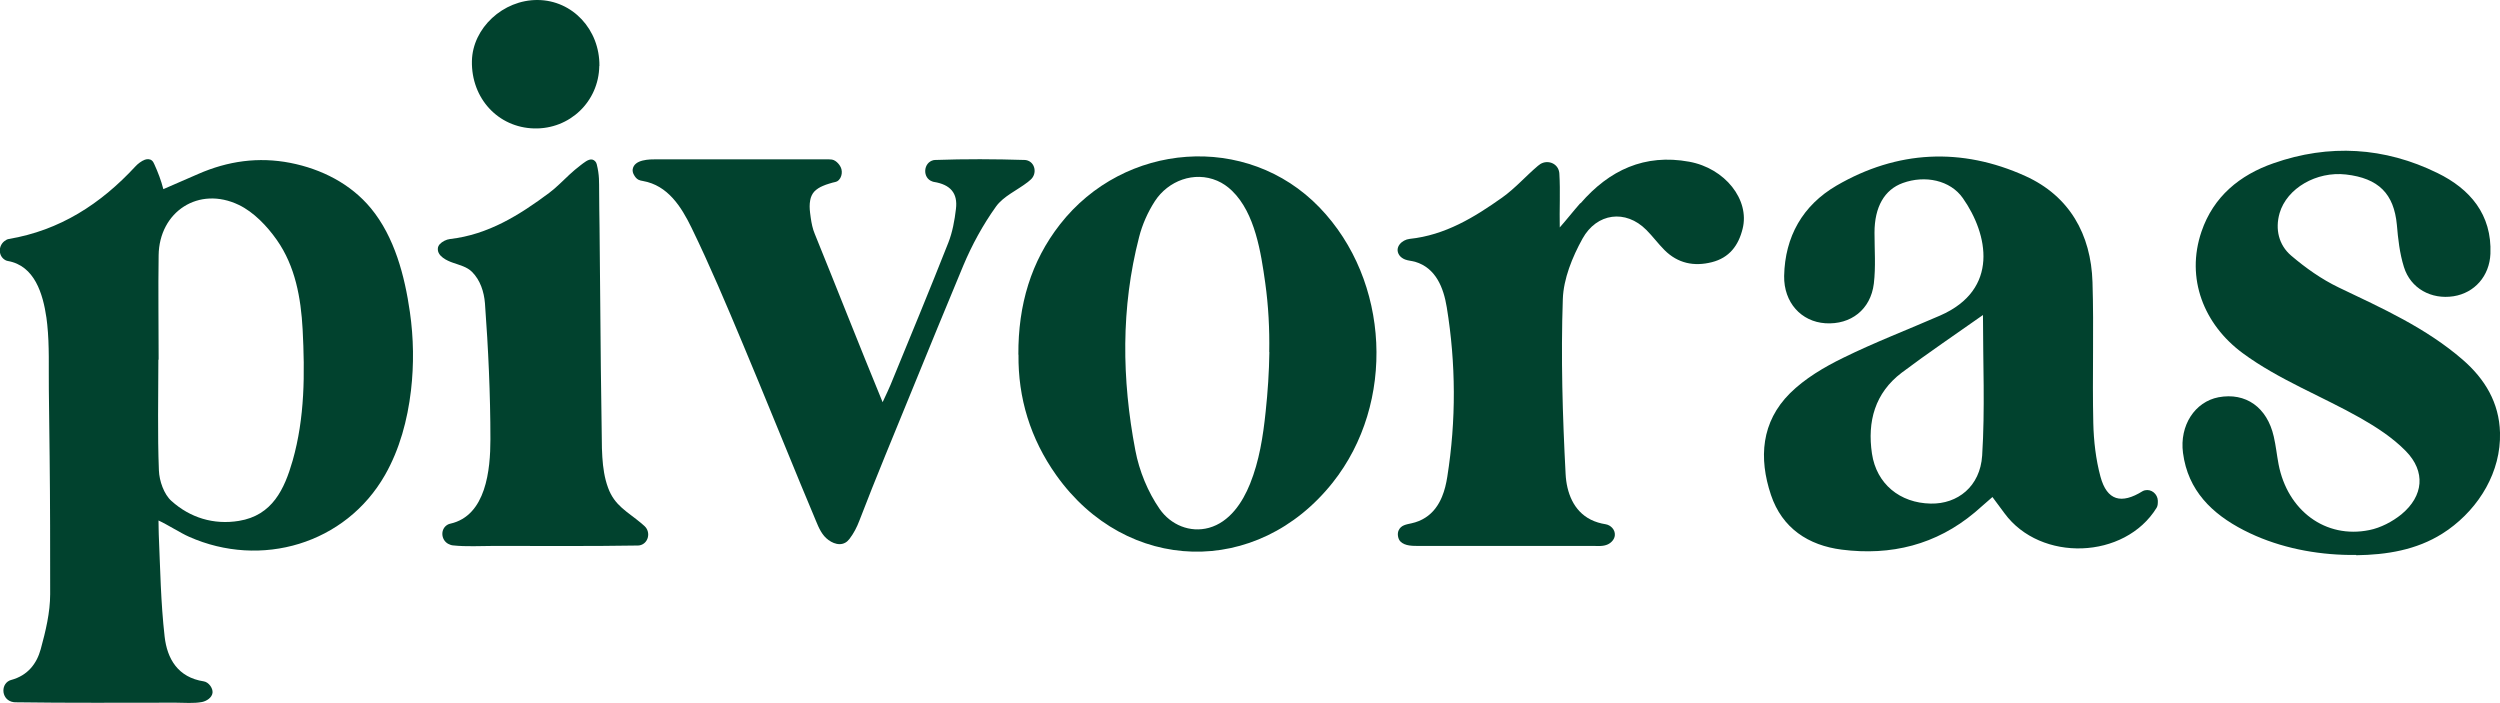
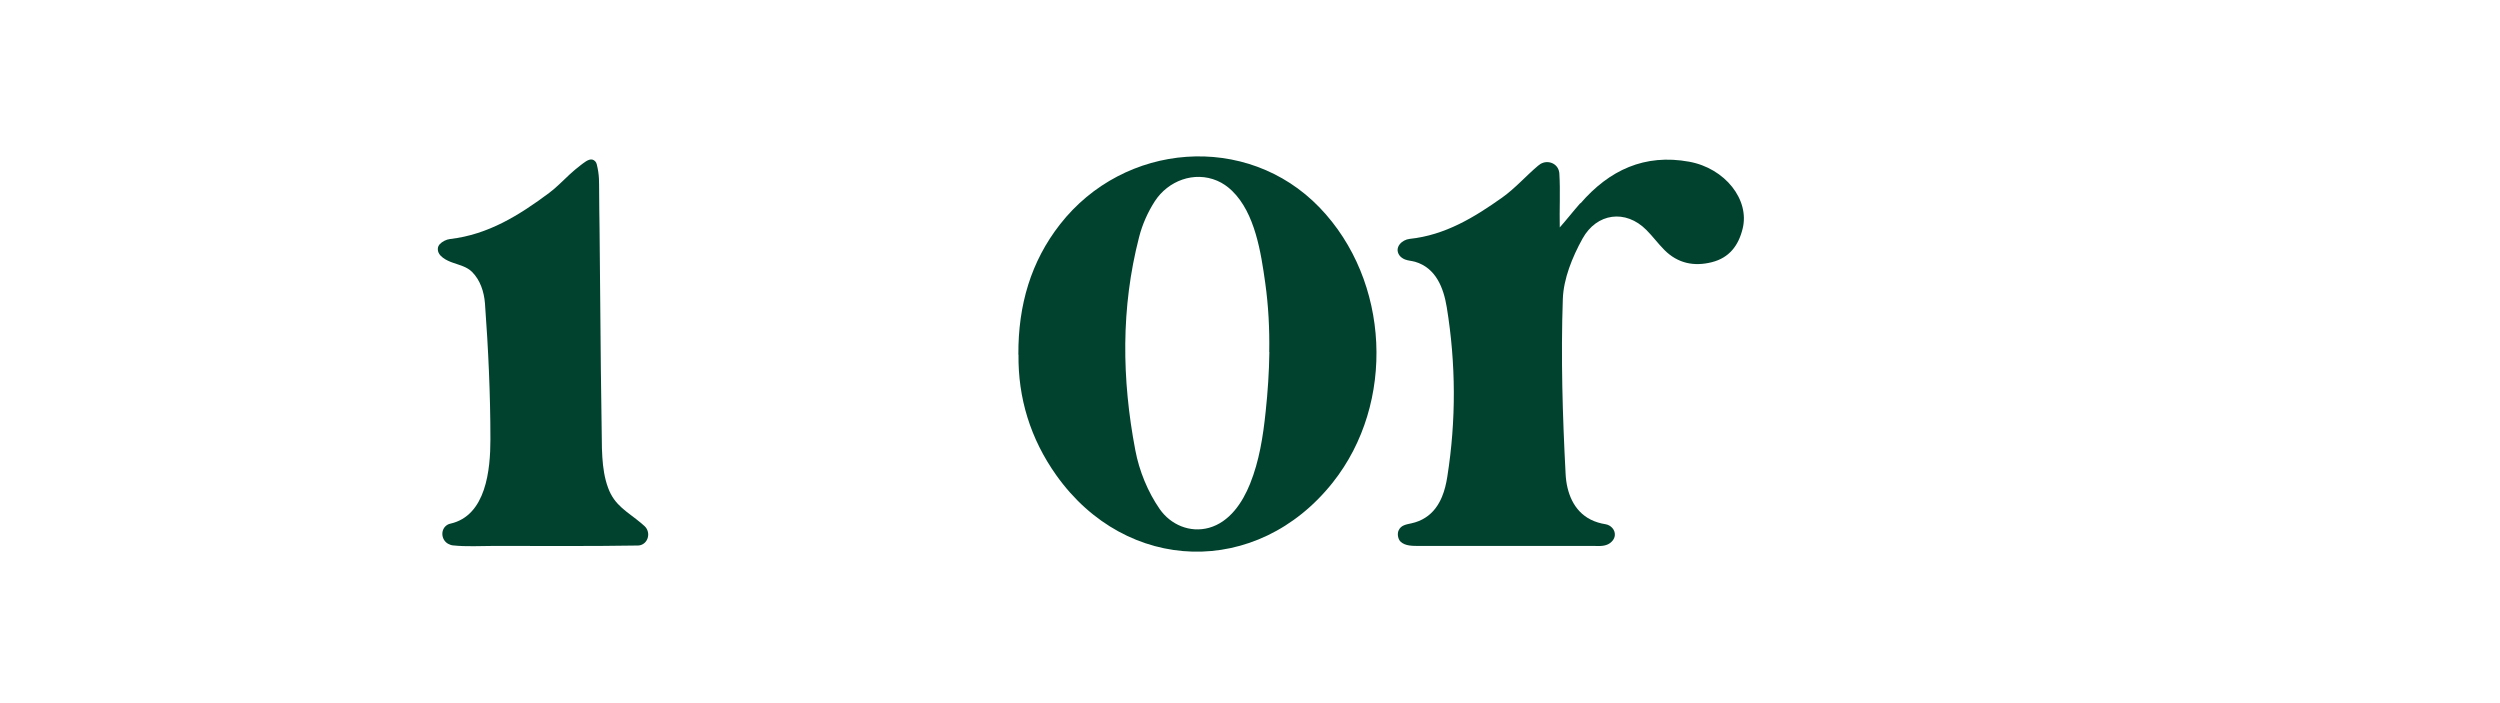
<svg xmlns="http://www.w3.org/2000/svg" id="Layer_1" data-name="Layer 1" viewBox="0 0 187.85 52.82">
  <defs>
    <style>
      .cls-1 {
        fill: #01422e;
      }
    </style>
  </defs>
  <g id="_6eCxGS" data-name="6eCxGS">
    <g>
-       <path class="cls-1" d="M12.28,14.21c.87-.38,1.75-.76,2.62-1.14,2.22-.97,4.51-1.3,6.92-.83,2.33,.46,4.52,1.56,6.05,3.41,1.78,2.16,2.54,5.08,2.93,7.8,.28,1.95,.31,3.94,.08,5.9-.26,2.21-.85,4.41-1.95,6.34-2.96,5.19-9.32,7.05-14.73,4.64-.62-.27-1.61-.91-2.29-1.22,0,.42,.02,.85,.02,1.05,.11,2.56,.15,5.13,.44,7.67,.19,1.67,.99,3.07,2.95,3.37,.36,.06,.69,.51,.65,.86-.05,.37-.45,.62-.79,.69-.64,.12-1.32,.05-1.98,.05-4.02,0-8.04,.03-12.06-.03-.1,0-.19-.02-.29-.05-.78-.25-.8-1.4-.01-1.63,0,0,0,0,.01,0,1.24-.34,1.91-1.22,2.21-2.31,.37-1.35,.71-2.76,.71-4.14,0-3.42,0-6.85-.04-10.27-.02-1.71-.04-3.42-.06-5.14-.02-1.61,.05-3.25-.12-4.85-.02-.17-.04-.33-.06-.5-.26-1.79-.88-3.92-2.91-4.27-.06-.01-.11-.03-.17-.06-.54-.29-.56-1.05-.08-1.43,.1-.08,.21-.14,.32-.16,3.85-.65,6.91-2.63,9.52-5.45,.18-.2,.47-.42,.72-.51,.17-.06,.38-.06,.52,.06,.09,.07,.14,.18,.19,.29,.27,.59,.51,1.22,.67,1.85Zm-.38,12.82s0,0,0,0c0,2.78-.07,5.55,.04,8.32,.03,.79,.38,1.79,.94,2.29,1.4,1.26,3.17,1.81,5.07,1.5,2.53-.41,3.43-2.41,4.04-4.53,.92-3.23,.92-6.55,.75-9.86-.13-2.37-.55-4.74-1.94-6.72-.73-1.04-1.73-2.09-2.85-2.63-3.01-1.45-5.99,.5-6.03,3.79-.04,2.61,0,5.22,0,7.83Z" />
-       <path class="cls-1" d="M149.72,37.34c-.53,.47-.93,.82-1.33,1.16-2.91,2.44-6.3,3.27-10,2.8-2.51-.32-4.48-1.61-5.32-4.11-.93-2.77-.73-5.49,1.43-7.64,1.12-1.11,2.56-1.96,3.99-2.66,2.38-1.17,4.86-2.12,7.29-3.18,4.49-1.96,3.6-6.13,1.71-8.82-.95-1.36-2.85-1.74-4.51-1.14-1.39,.5-2.13,1.81-2.13,3.73,0,1.28,.1,2.57-.05,3.83-.24,1.96-1.74,3.1-3.64,2.98-1.82-.12-3.13-1.56-3.1-3.55,.06-2.97,1.4-5.31,3.93-6.79,4.57-2.66,9.41-2.89,14.2-.72,3.31,1.5,4.93,4.38,5.04,7.97,.11,3.52-.02,7.05,.06,10.58,.03,1.35,.19,2.74,.54,4.04,.49,1.8,1.57,2.08,3.16,1.09,.06-.03,.12-.06,.18-.07,.49-.11,.95,.28,.97,.78,0,.2,0,.38-.09,.53-2.39,3.89-8.72,4.11-11.43,.42-.27-.36-.53-.72-.92-1.24Zm-.72-13.67c-2.05,1.45-4.12,2.84-6.1,4.33-2.02,1.53-2.6,3.67-2.24,6.09,.34,2.27,2.1,3.71,4.42,3.75,2.01,.04,3.71-1.28,3.86-3.61,.22-3.49,.06-7.01,.06-10.58Z" />
-       <path class="cls-1" d="M177.04,41.7c-2.57,.03-5.2-.42-7.53-1.43-.31-.13-.61-.28-.91-.43-2.39-1.23-4.2-2.98-4.57-5.81-.27-2.07,.9-3.84,2.67-4.18,2.04-.38,3.65,.75,4.15,2.95,.16,.69,.23,1.39,.36,2.08,.67,3.49,3.53,5.62,6.82,4.95,.85-.17,1.73-.63,2.41-1.18,1.67-1.38,1.84-3.22,.33-4.76-.97-.99-2.18-1.78-3.39-2.47-2.91-1.65-6.18-2.9-8.87-4.89-2.91-2.15-4.29-5.61-3.09-9.13,.9-2.64,2.88-4.25,5.4-5.13,4.18-1.47,8.36-1.22,12.33,.73,2.44,1.19,4.1,3.11,3.98,6.07-.07,1.67-1.19,2.94-2.77,3.19-1.67,.26-3.23-.58-3.73-2.2-.32-1.02-.44-2.11-.53-3.17-.22-2.33-1.37-3.5-3.83-3.78-2.21-.25-4.43,1.03-4.98,2.9-.35,1.22-.06,2.4,.86,3.19,1.09,.93,2.29,1.78,3.58,2.4,3.26,1.56,6.55,3.03,9.32,5.43,1.67,1.45,2.74,3.23,2.8,5.48,.08,2.93-1.55,5.62-3.89,7.29-.15,.1-.3,.2-.45,.3-1.95,1.23-4.19,1.59-6.47,1.62Z" />
      <path class="cls-1" d="M76.52,26.65c-.02-3.76,.96-7.01,3.12-9.78,4.83-6.2,14.05-6.94,19.51-1.28,5.3,5.5,5.73,14.7,.99,20.67-5.67,7.14-15.49,6.88-20.77-.55-1.96-2.76-2.88-5.83-2.84-9.06Zm18.85-.19c.03-1.74-.06-3.48-.3-5.2-.32-2.27-.76-5.24-2.49-6.92-.33-.32-.7-.58-1.12-.76-1.73-.74-3.68,0-4.68,1.53-.53,.82-.95,1.76-1.19,2.71-1.37,5.31-1.3,10.68-.28,16.02,.29,1.54,.94,3.13,1.83,4.41,.83,1.19,2.28,1.8,3.7,1.41,1.55-.43,2.52-1.89,3.09-3.31,.69-1.71,.98-3.57,1.17-5.41,.16-1.49,.26-2.99,.28-4.49Z" />
      <path class="cls-1" d="M118.76,15.28c2.16-2.5,4.82-3.74,8.16-3.13,2.7,.49,4.57,2.86,4.02,5.04-.31,1.26-1,2.18-2.31,2.51-1.34,.34-2.56,.09-3.56-.91-.48-.48-.88-1.03-1.36-1.51-1.56-1.57-3.73-1.28-4.8,.65-.77,1.39-1.43,3.02-1.48,4.55-.15,4.37-.02,8.76,.21,13.14,.07,1.38,.59,2.78,1.9,3.43,.34,.17,.72,.28,1.1,.34s.73,.4,.7,.82c-.02,.3-.25,.56-.52,.69-.36,.17-.74,.12-1.12,.12-4.35,0-8.7,0-13.06,0-.46,0-1.07,.02-1.42-.34-.18-.19-.24-.58-.13-.82,.18-.41,.58-.45,.97-.54,.37-.08,.73-.22,1.05-.43,.58-.37,.98-.93,1.24-1.56,.2-.48,.32-.99,.4-1.51,.67-4.24,.65-8.5-.04-12.73-.24-1.47-.82-2.96-2.38-3.42-.25-.07-.51-.08-.75-.17-.17-.07-.33-.17-.44-.33-.39-.59,.21-1.16,.78-1.22,2.67-.28,4.86-1.62,6.96-3.11,.97-.69,1.77-1.61,2.68-2.38,.06-.05,.13-.1,.19-.14,.52-.31,1.21-.08,1.38,.5,.02,.08,.04,.15,.04,.23,.08,1.34,0,2.69,.03,4.04,.53-.6,1.02-1.23,1.55-1.83Z" />
-       <path class="cls-1" d="M66.32,30.22c.29-.62,.47-1,.59-1.29,1.46-3.56,2.94-7.12,4.35-10.7,.31-.79,.47-1.67,.57-2.53,.15-1.2-.43-1.83-1.65-2.03-.04,0-.07-.02-.11-.03-.78-.25-.71-1.44,.09-1.61,.04,0,.08-.01,.12-.01,2.24-.08,4.48-.07,6.71,0,.04,0,.07,0,.11,.01,.69,.13,.86,1.03,.33,1.48-.07,.06-.13,.11-.2,.17-.8,.62-1.83,1.06-2.39,1.84-.98,1.37-1.81,2.89-2.46,4.44-1.31,3.14-2.6,6.29-3.89,9.45-1.32,3.24-2.67,6.46-3.92,9.72-.18,.48-.42,.94-.73,1.35-.09,.12-.2,.23-.33,.3-.54,.3-1.22-.08-1.58-.5-.38-.45-.56-1.02-.79-1.55-.33-.78-.65-1.56-.98-2.35-.65-1.57-1.29-3.13-1.93-4.7-.8-1.94-1.59-3.89-2.41-5.83-1.23-2.94-2.47-5.88-3.86-8.74-.77-1.58-1.78-3.18-3.65-3.51-.11-.02-.23-.04-.33-.09-.16-.08-.27-.23-.35-.38-.07-.12-.11-.27-.09-.41,.12-.75,1.27-.75,1.81-.75,4.23,0,8.46,0,12.69,0,.15,0,.31,0,.47,.02,.18,.03,.34,.15,.46,.28s.22,.29,.26,.46c.05,.22,.02,.45-.09,.65-.06,.1-.13,.18-.23,.24-.11,.06-.23,.07-.34,.1-.09,.02-.18,.05-.27,.08-.16,.05-.32,.1-.47,.17-.24,.1-.47,.24-.65,.43-.16,.18-.26,.41-.3,.64-.06,.31-.05,.63-.01,.95,.01,.13,.03,.25,.05,.38,.06,.41,.14,.82,.3,1.2,1.65,4.06,3.31,8.3,5.1,12.65Z" />
      <path class="cls-1" d="M45.26,34.36c.05,.78,.16,1.56,.43,2.29,.49,1.35,1.45,1.79,2.49,2.66,.08,.07,.17,.14,.25,.22,.5,.46,.29,1.33-.38,1.45-.04,0-.07,0-.11,.01-3.6,.06-7.21,.03-10.81,.03-1.04,0-2.08,.07-3.1-.04-.12-.01-.24-.06-.36-.12-.55-.31-.59-1.13-.03-1.44,.06-.03,.12-.06,.19-.07,2.7-.6,3.02-4.06,3.02-6.34,0-3.4-.16-6.83-.41-10.22-.07-.86-.35-1.74-.97-2.36-.39-.39-.94-.51-1.44-.69-.44-.15-1.17-.49-1.13-1.06,0-.13,.07-.25,.15-.34,.18-.19,.49-.35,.76-.38,2.88-.33,5.22-1.8,7.46-3.47,.55-.41,1.02-.91,1.52-1.37,.27-.25,.54-.48,.83-.7,.22-.16,.59-.5,.89-.43,.16,.04,.29,.18,.33,.35,.21,.84,.17,1.35,.18,2.03,0,.91,.02,1.81,.03,2.72,.02,1.77,.03,3.54,.05,5.3,.03,3.54,.06,7.07,.12,10.61,0,.45,.01,.9,.04,1.35Z" />
-       <path class="cls-1" d="M45.03,4.96c-.04,2.67-2.22,4.76-4.9,4.69-2.7-.07-4.73-2.26-4.67-5.07C35.51,2.11,37.8-.02,40.4,0c2.62,.02,4.67,2.22,4.64,4.96Z" />
    </g>
  </g>
</svg>